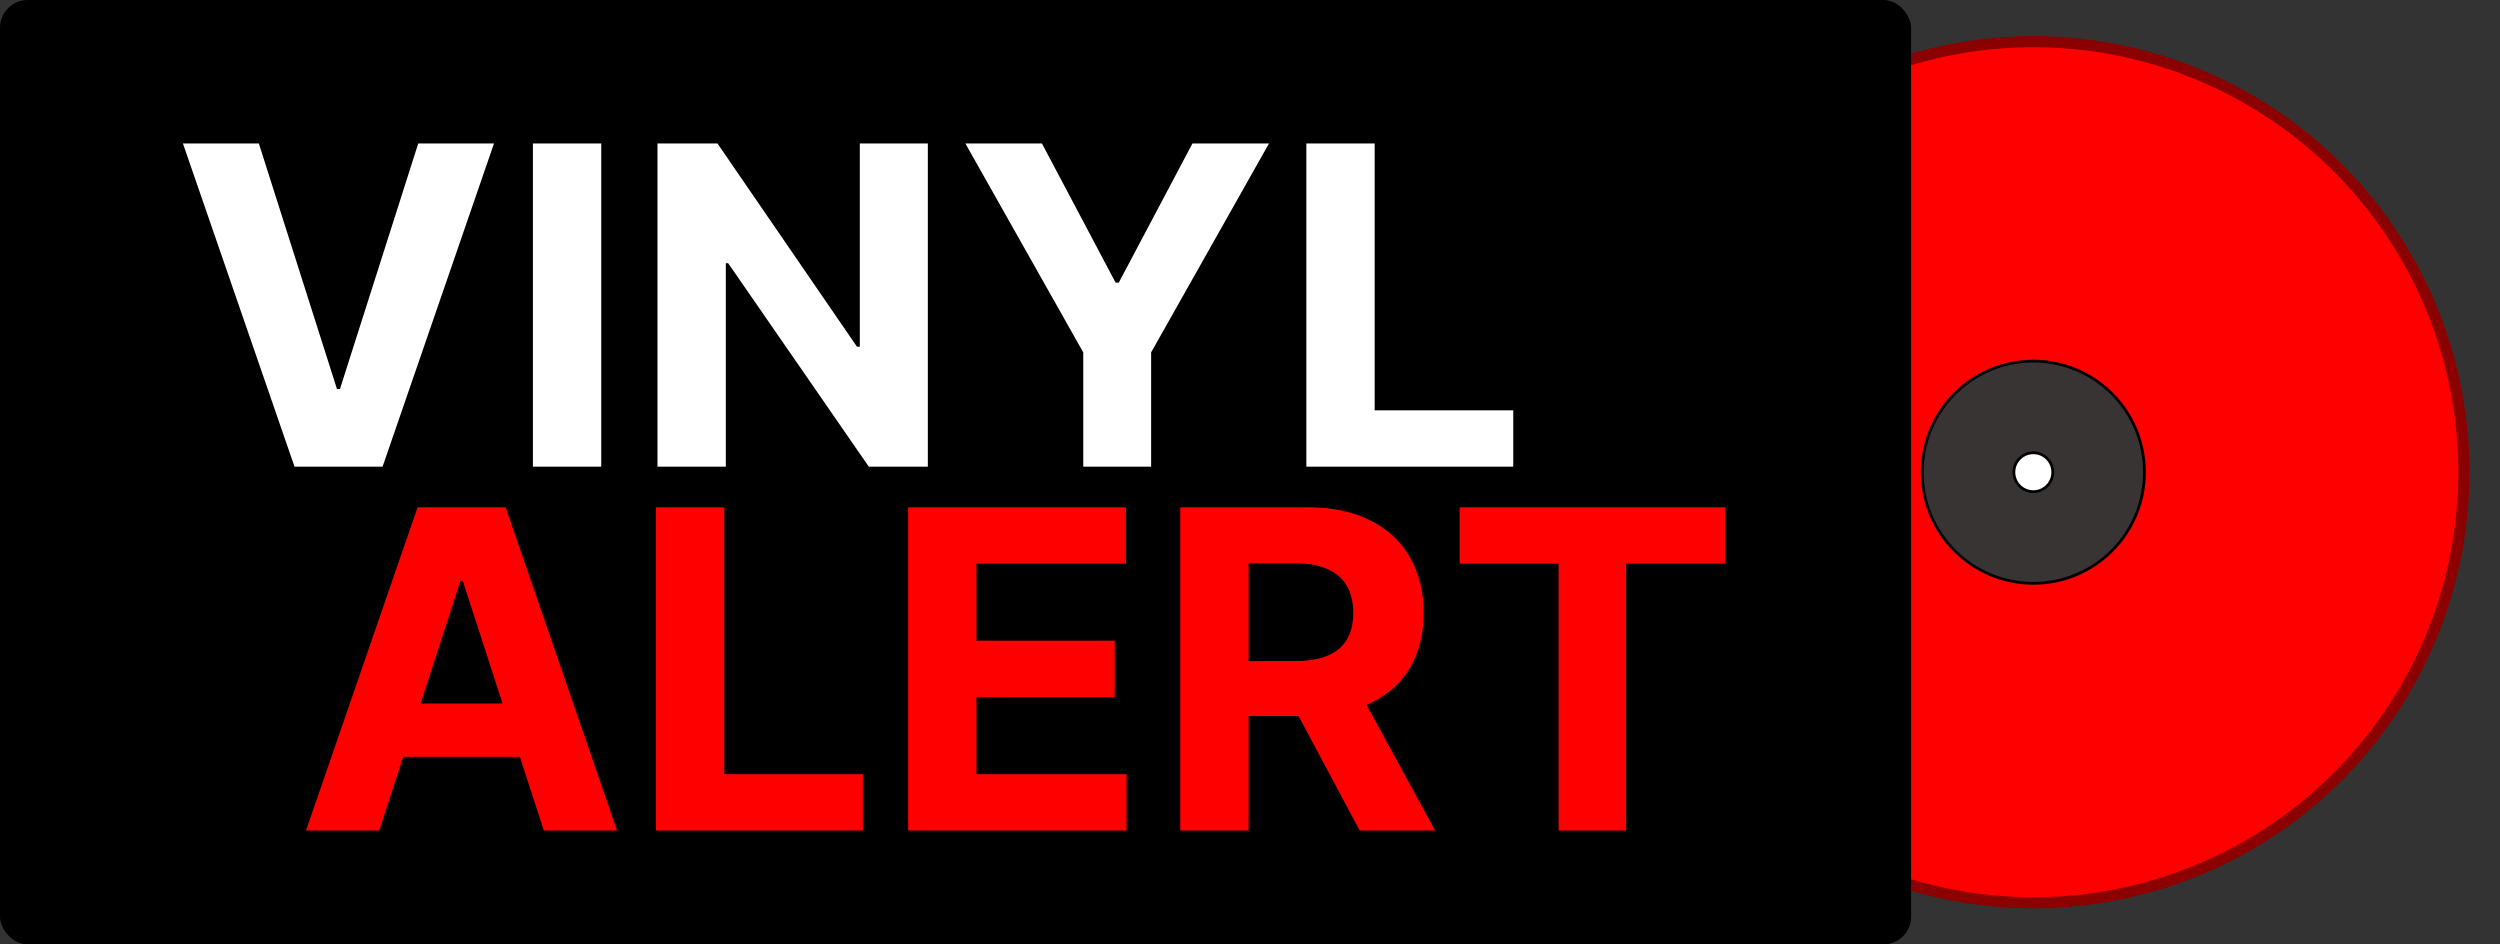
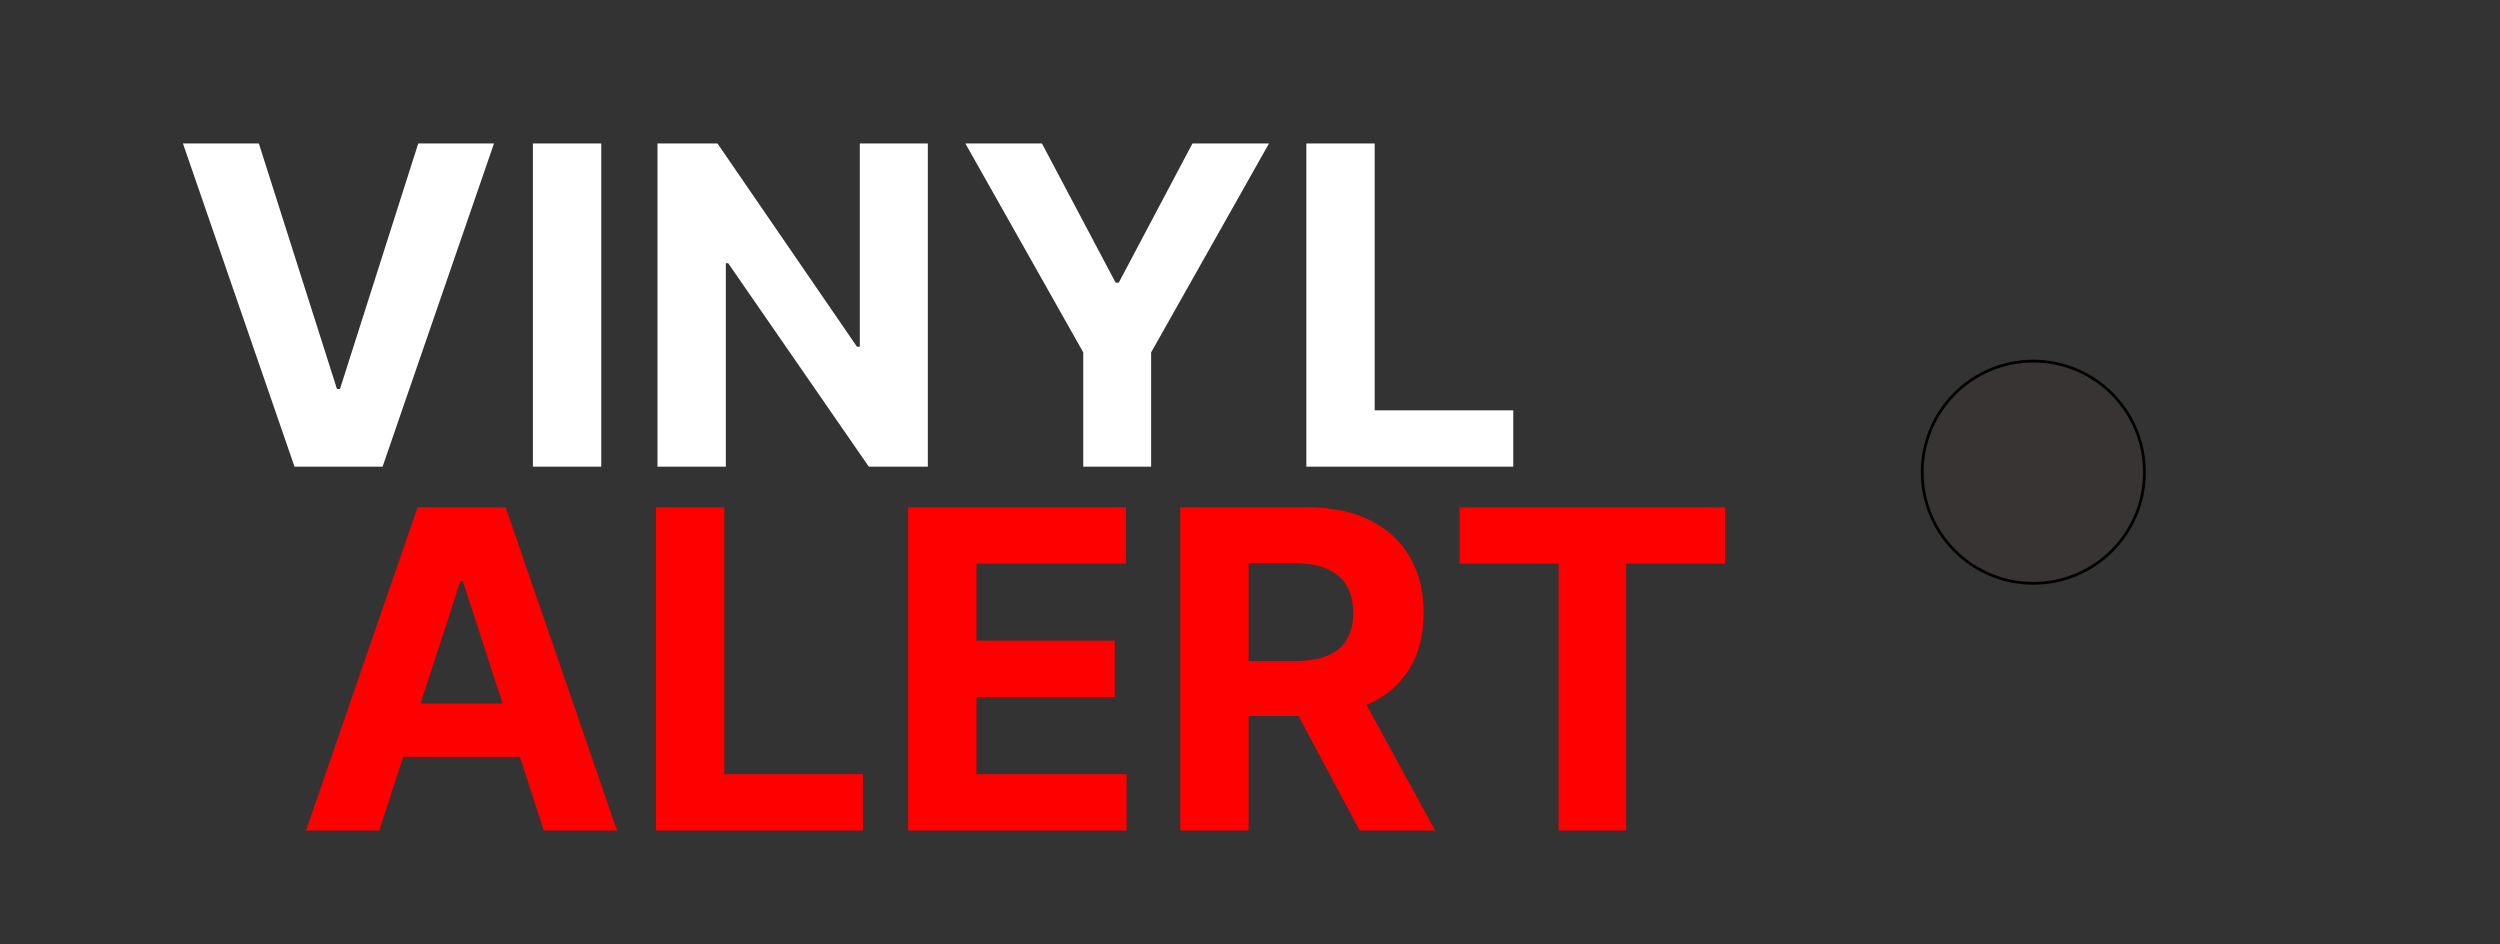
<svg xmlns="http://www.w3.org/2000/svg" width="900" height="340" viewBox="0 0 900 340" fill="none">
  <rect x="0" y="0" width="900" height="340" fill="#333333" stroke="none" />
  <g clip-path="url(#clip0_105_21)">
-     <circle cx="732" cy="170" r="155" fill="white" style="fill:red;stroke:darkred;stroke-width:4px;fill-opacity:1;" />
    <circle cx="732" cy="170" r="40" fill="white" style="fill:#383434;stroke:black;fill-opacity:1;" />
-     <circle cx="732" cy="170" r="7" fill="white" style="fill:white;stroke:black;fill-opacity:1;" />
-     <rect width="688" height="340" rx="10" fill="#FF0000" style="fill:black;fill-opacity:1;" />
    <path d="M93.183 51.636L121.308 140.045H122.388L150.57 51.636H177.842L137.729 168H106.024L65.854 51.636H93.183ZM216.45 51.636V168H191.848V51.636H216.45ZM334.021 51.636V168H312.771L262.146 94.761H261.294V168H236.692V51.636H258.283L308.51 124.818H309.533V51.636H334.021ZM347.53 51.636H375.087L401.621 101.75H402.757L429.291 51.636H456.848L414.405 126.864V168H389.973V126.864L347.53 51.636ZM470.286 168V51.636H494.888V147.716H544.774V168H470.286Z" fill="white" style="fill:white;fill-opacity:1;" />
    <path d="M136.514 299H110.151L150.321 182.636H182.026L222.139 299H195.776L166.628 209.227H165.719L136.514 299ZM134.866 253.261H197.139V272.466H134.866V253.261ZM236.145 299V182.636H260.747V278.716H310.634V299H236.145ZM326.926 299V182.636H405.335V202.92H351.528V230.648H401.301V250.932H351.528V278.716H405.562V299H326.926ZM424.895 299V182.636H470.804C479.592 182.636 487.092 184.208 493.304 187.352C499.554 190.458 504.308 194.871 507.565 200.591C510.861 206.273 512.509 212.958 512.509 220.648C512.509 228.375 510.842 235.023 507.509 240.591C504.175 246.121 499.346 250.364 493.02 253.318C486.732 256.273 479.118 257.75 470.179 257.75H439.44V237.977H466.202C470.899 237.977 474.8 237.333 477.906 236.045C481.012 234.758 483.323 232.826 484.838 230.25C486.391 227.674 487.168 224.473 487.168 220.648C487.168 216.784 486.391 213.527 484.838 210.875C483.323 208.223 480.993 206.216 477.849 204.852C474.743 203.451 470.823 202.75 466.088 202.75H449.497V299H424.895ZM487.736 246.045L516.656 299H489.497L461.202 246.045H487.736ZM525.463 202.92V182.636H621.031V202.92H585.406V299H561.088V202.92H525.463Z" fill="black" style="fill:red;fill-opacity:1;" />
  </g>
  <defs>
    <clipPath id="clip0_105_21">
      <rect width="900" height="340" fill="white" style="fill:white;fill-opacity:1;" />
    </clipPath>
  </defs>
</svg>